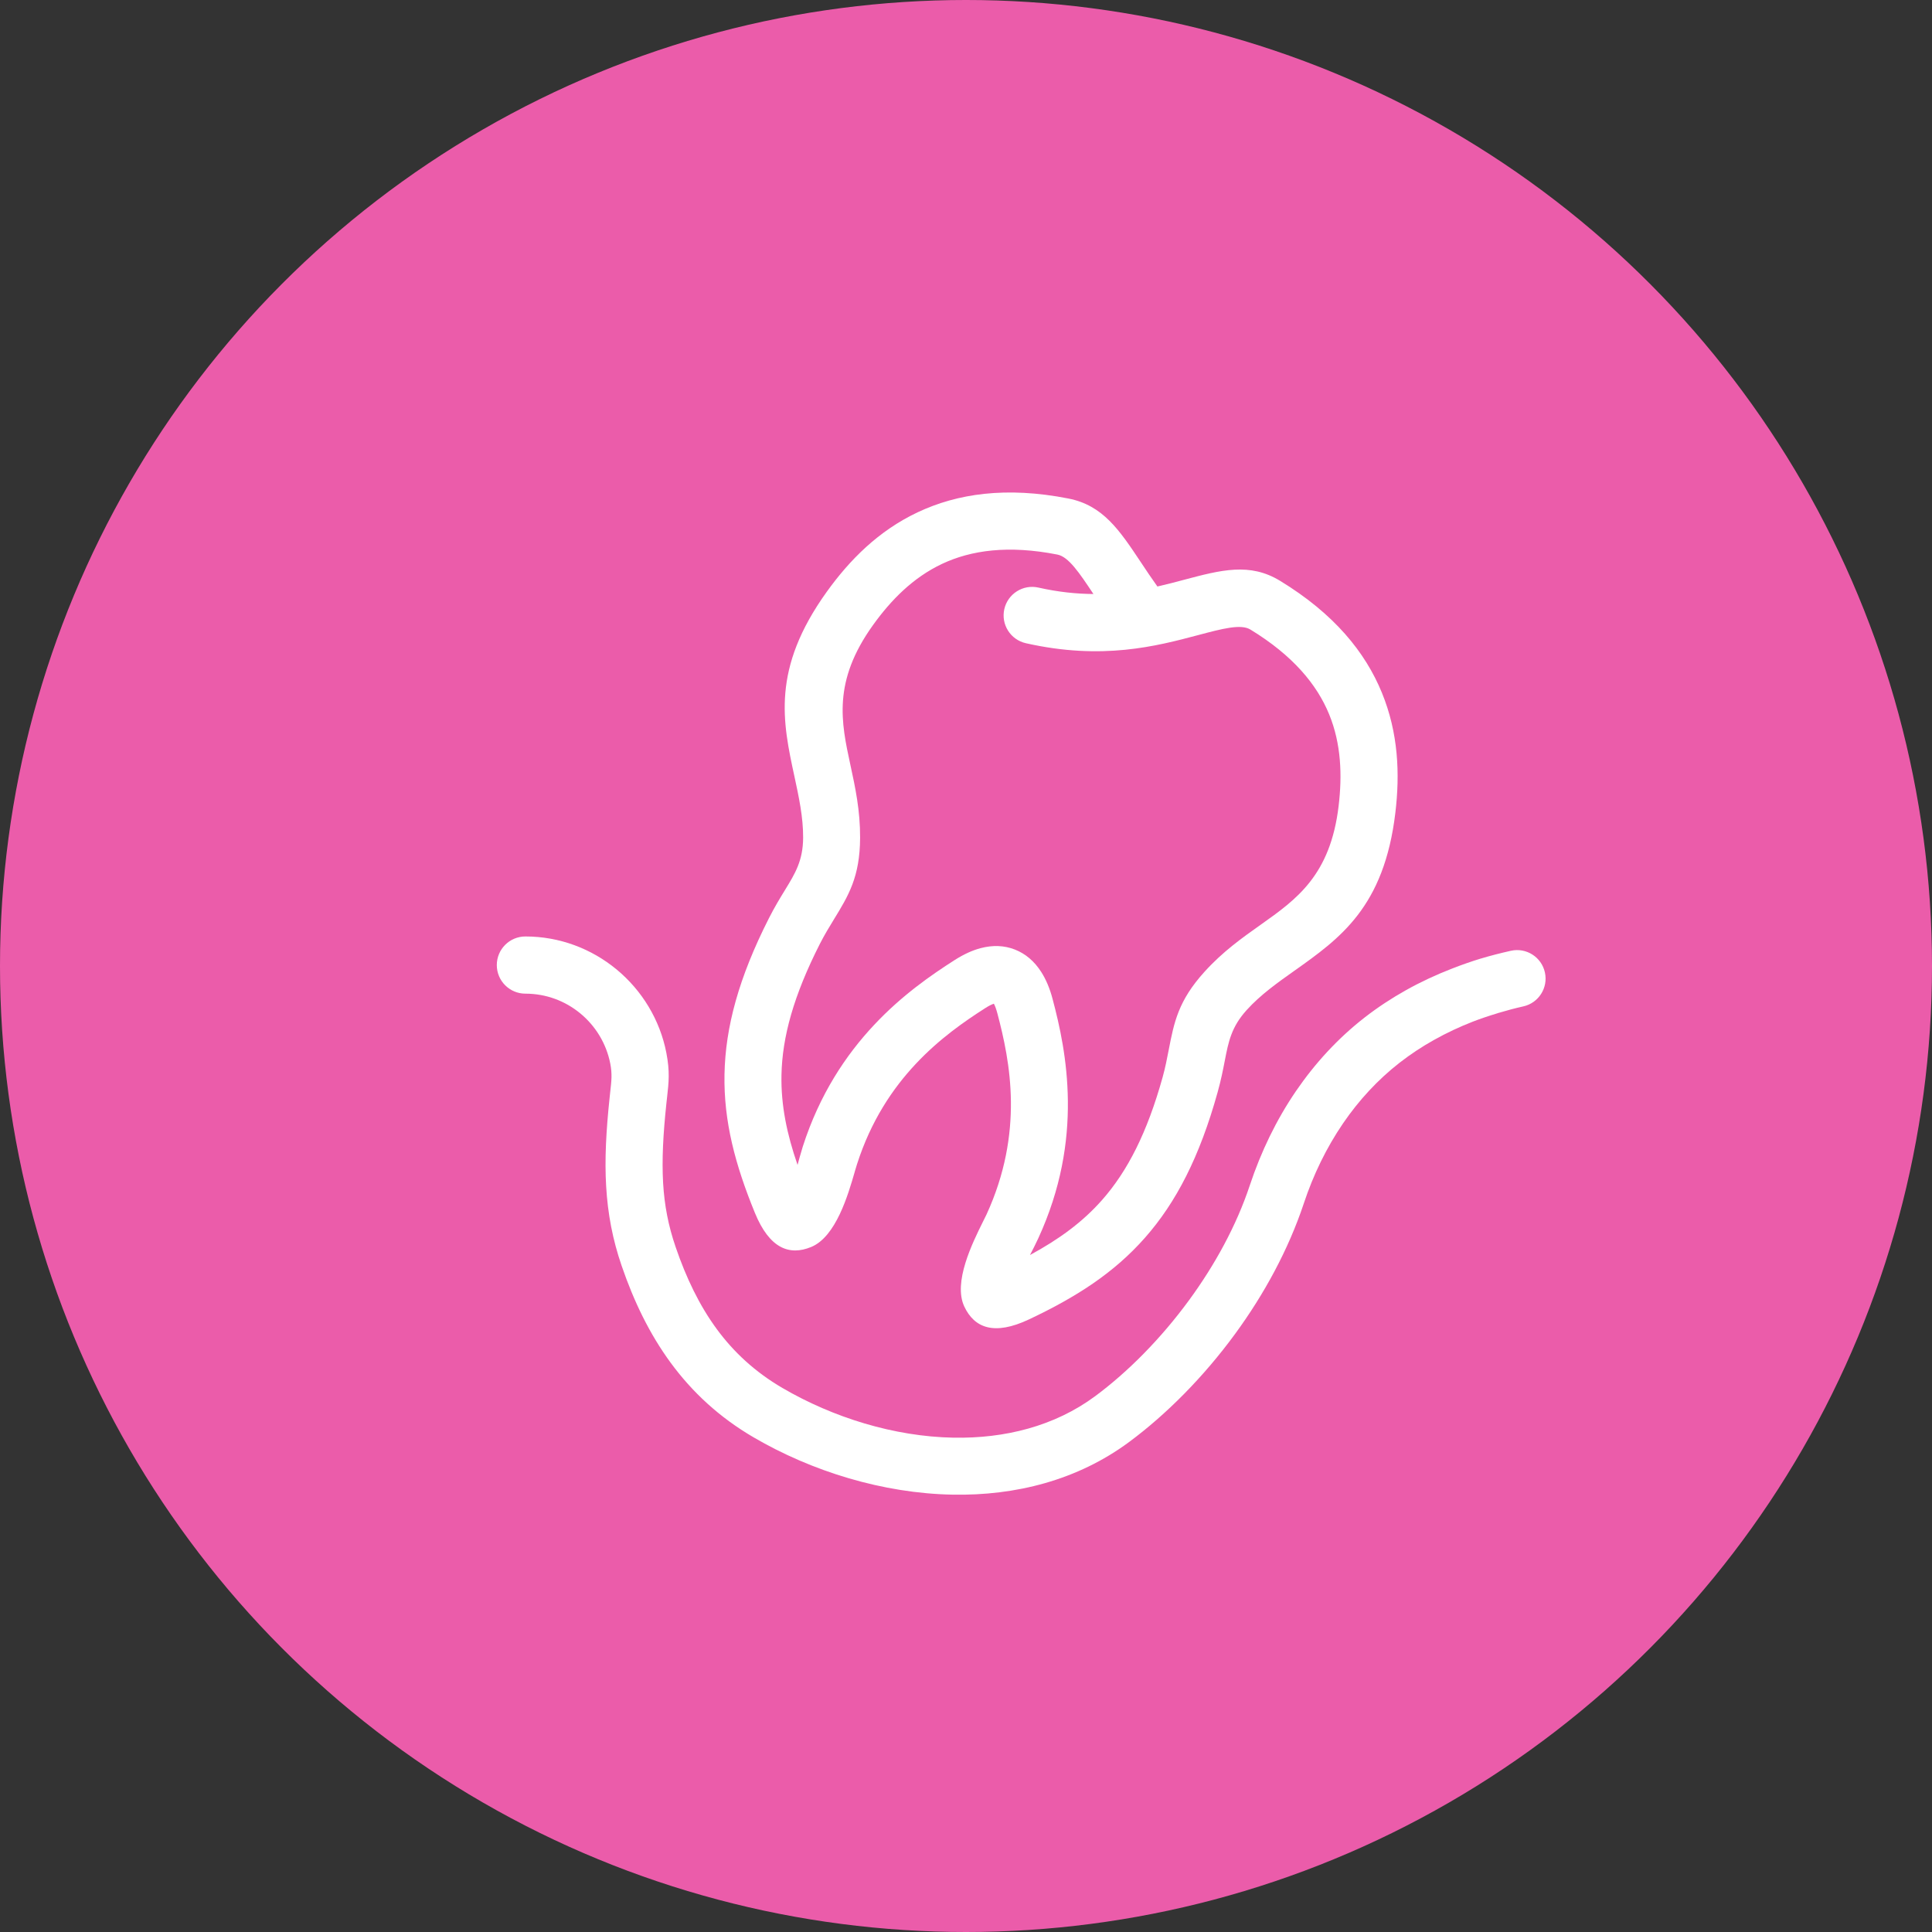
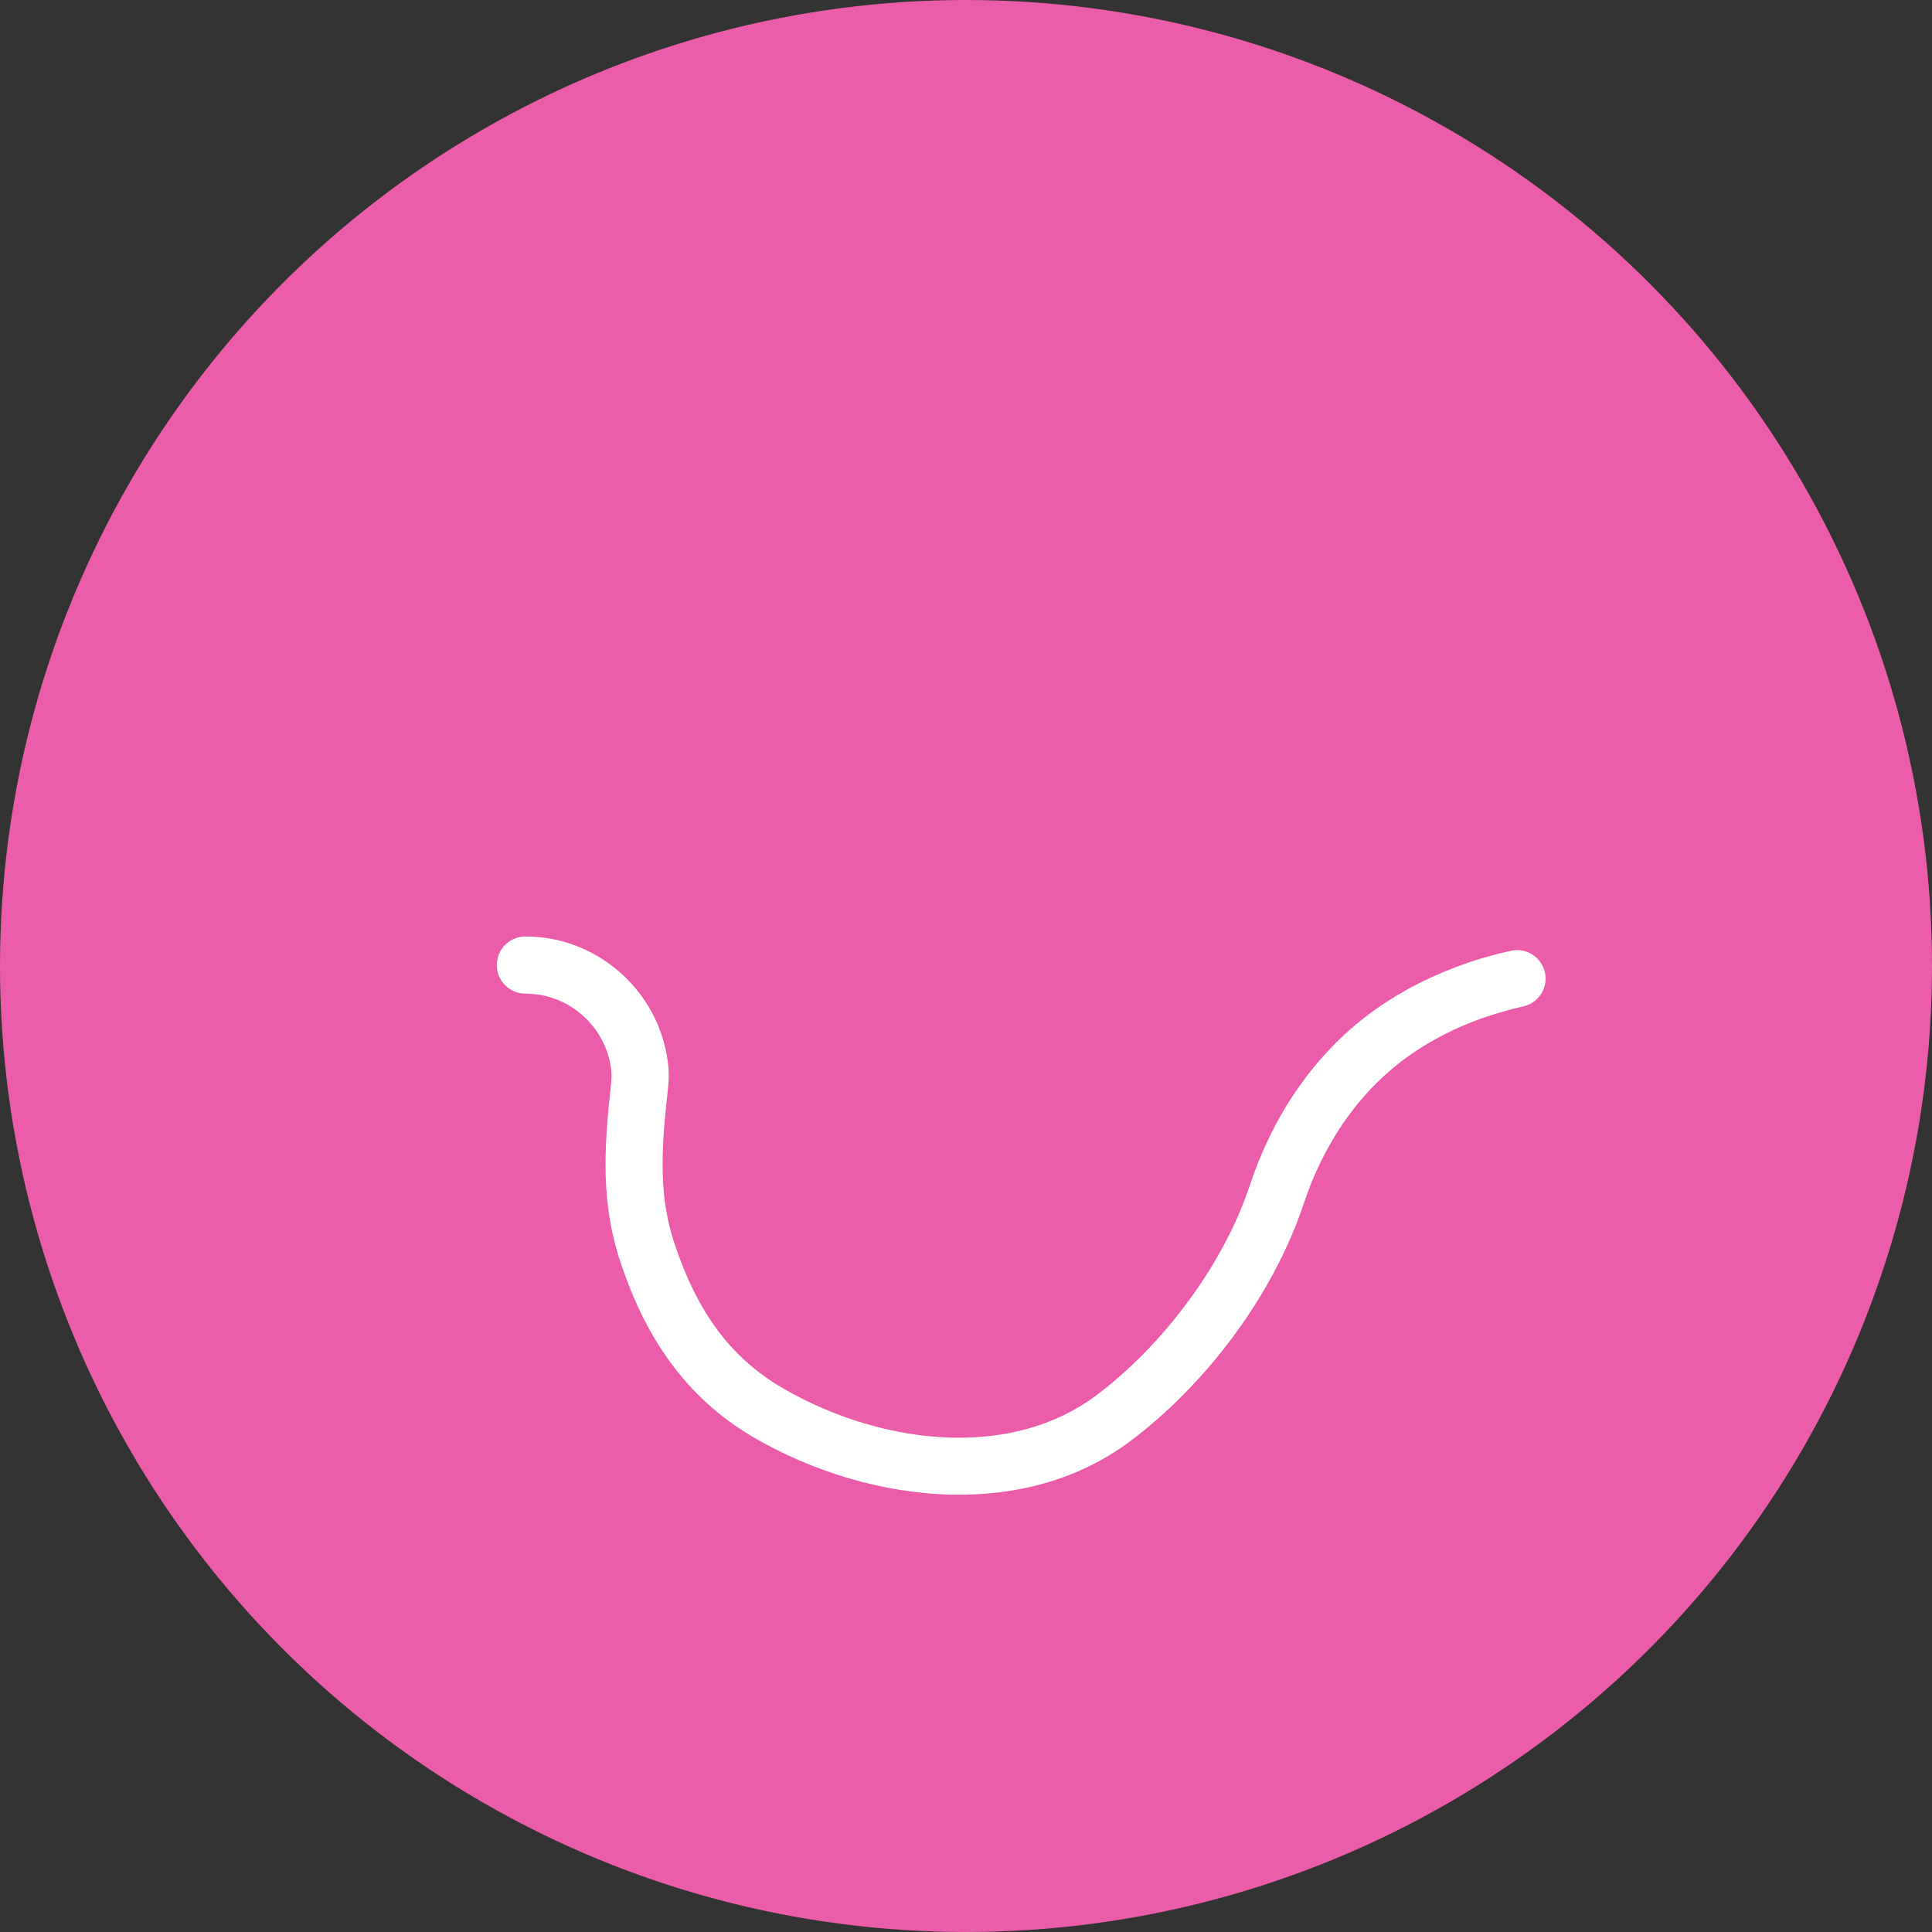
<svg xmlns="http://www.w3.org/2000/svg" width="70" height="70" viewBox="0 0 70 70" fill="none">
  <rect x="0" y="0" width="70" height="70" fill="#333333" stroke="none" />
  <circle cx="35" cy="35" r="35" fill="#EB5CAA" />
  <g clip-path="url(#clip0)">
-     <path d="M37.169 23.305C36.613 23.18 36.263 22.627 36.388 22.07C36.514 21.514 37.066 21.164 37.623 21.289C38.344 21.452 39.007 21.518 39.617 21.522C39.107 20.755 38.719 20.174 38.311 20.093C36.535 19.744 35.186 19.934 34.133 20.43C33.076 20.928 32.277 21.748 31.633 22.645C30.159 24.696 30.478 26.173 30.81 27.708C30.988 28.529 31.168 29.365 31.163 30.358C31.156 31.774 30.741 32.452 30.21 33.318C30.048 33.583 29.872 33.871 29.705 34.199C28.757 36.067 28.34 37.571 28.314 38.958C28.293 40.043 28.51 41.09 28.897 42.207C28.928 42.089 28.959 41.976 28.987 41.878L28.988 41.878C29.034 41.718 29.072 41.586 29.085 41.547C29.695 39.646 30.65 38.222 31.672 37.133C32.676 36.063 33.738 35.328 34.593 34.782C34.918 34.576 35.228 34.433 35.524 34.355C35.969 34.236 36.387 34.253 36.774 34.405C37.16 34.557 37.479 34.829 37.729 35.221C37.9 35.49 38.036 35.812 38.135 36.187C38.395 37.162 38.675 38.412 38.691 39.889C38.707 41.375 38.449 43.06 37.621 44.862C37.563 44.987 37.521 45.072 37.471 45.173C37.426 45.263 37.374 45.366 37.318 45.472C38.354 44.911 39.218 44.287 39.933 43.475C40.855 42.429 41.564 41.039 42.124 39.03C42.22 38.685 42.285 38.349 42.345 38.039C42.539 37.039 42.691 36.258 43.642 35.209C44.305 34.477 45.004 33.981 45.692 33.494C46.972 32.587 48.203 31.715 48.501 29.2C48.632 28.099 48.598 26.954 48.157 25.88C47.715 24.802 46.847 23.75 45.303 22.809C44.959 22.6 44.292 22.777 43.414 23.01C41.907 23.41 39.944 23.931 37.169 23.305ZM41.935 21.25C42.275 21.173 42.592 21.089 42.888 21.01C44.248 20.649 45.281 20.375 46.379 21.044C48.343 22.24 49.468 23.635 50.067 25.095C50.668 26.559 50.724 28.044 50.557 29.443C50.151 32.867 48.552 34 46.89 35.178C46.286 35.606 45.672 36.041 45.172 36.593C44.613 37.209 44.51 37.744 44.377 38.428C44.312 38.764 44.241 39.129 44.115 39.58C43.464 41.919 42.612 43.567 41.487 44.843C40.357 46.126 38.983 47.002 37.283 47.804C36.014 48.404 35.302 48.109 34.939 47.34C34.525 46.462 35.231 45.037 35.617 44.259C35.68 44.131 35.734 44.022 35.743 44.004C36.426 42.516 36.64 41.128 36.627 39.905C36.614 38.673 36.365 37.576 36.136 36.713C36.096 36.563 36.054 36.447 36.01 36.366C35.923 36.395 35.821 36.447 35.702 36.523C34.958 36.998 34.035 37.635 33.178 38.549C32.338 39.444 31.554 40.614 31.052 42.179C31.016 42.29 30.995 42.364 30.97 42.449L30.969 42.452L30.97 42.453C30.729 43.286 30.288 44.814 29.387 45.182C28.603 45.503 27.881 45.24 27.35 43.941C26.639 42.203 26.218 40.632 26.25 38.925C26.282 37.217 26.765 35.426 27.86 33.268C28.067 32.86 28.264 32.538 28.445 32.242C28.81 31.647 29.095 31.181 29.099 30.35C29.103 29.609 28.943 28.871 28.787 28.146C28.356 26.156 27.942 24.243 29.957 21.439C30.782 20.291 31.826 19.232 33.251 18.56C34.679 17.887 36.453 17.618 38.708 18.062C39.963 18.308 40.559 19.204 41.344 20.384C41.528 20.661 41.724 20.956 41.935 21.25ZM36.021 36.333C36.029 36.335 36.033 36.336 36.022 36.332C36.01 36.327 36.013 36.329 36.021 36.333Z" fill="white" />
    <path d="M54.745 34.448C55.302 34.325 55.853 34.677 55.975 35.234C56.098 35.79 55.747 36.341 55.19 36.464C54.903 36.528 54.592 36.61 54.258 36.71L54.258 36.712C53.933 36.81 53.632 36.912 53.361 37.017C52.889 37.201 52.416 37.421 51.953 37.681C51.524 37.921 51.109 38.194 50.714 38.501C49.913 39.125 49.23 39.87 48.665 40.696C48.057 41.586 47.584 42.565 47.244 43.589C46.682 45.281 45.797 46.9 44.75 48.33C43.605 49.895 42.254 51.25 40.913 52.244C39.039 53.633 36.791 54.196 34.517 54.154C31.984 54.107 29.414 53.31 27.305 52.078C26.062 51.352 25.085 50.443 24.302 49.378C23.535 48.333 22.966 47.154 22.523 45.861C22.196 44.908 22.021 43.988 21.962 42.979C21.905 42.011 21.96 40.974 22.09 39.748C22.105 39.603 22.109 39.566 22.113 39.533C22.155 39.164 22.184 38.909 22.112 38.539C21.971 37.812 21.577 37.172 21.026 36.718C20.486 36.271 19.792 36.002 19.036 36.002C18.464 36.002 18 35.538 18 34.966C18 34.394 18.464 33.93 19.036 33.93C20.285 33.93 21.436 34.379 22.338 35.123C23.254 35.88 23.91 36.943 24.144 38.15C24.274 38.826 24.231 39.208 24.169 39.76L24.146 39.967C24.027 41.086 23.977 42.019 24.026 42.866C24.073 43.671 24.215 44.413 24.482 45.189C24.862 46.3 25.34 47.298 25.97 48.155C26.585 48.992 27.359 49.711 28.349 50.289C30.18 51.358 32.391 52.05 34.549 52.09C36.397 52.123 38.204 51.68 39.683 50.584C40.862 49.71 42.058 48.507 43.082 47.108C44.015 45.834 44.798 44.409 45.285 42.941C45.688 41.728 46.245 40.572 46.957 39.53C47.644 38.526 48.472 37.622 49.443 36.866C49.917 36.498 50.419 36.168 50.941 35.876C51.474 35.577 52.037 35.316 52.617 35.091C52.987 34.947 53.334 34.827 53.659 34.728L53.66 34.729L53.663 34.728C53.999 34.627 54.361 34.534 54.745 34.448V34.448Z" fill="white" />
  </g>
  <defs>
    <clipPath id="clip0">
      <rect width="38" height="38" fill="white" transform="translate(18 17)" />
    </clipPath>
  </defs>
</svg>